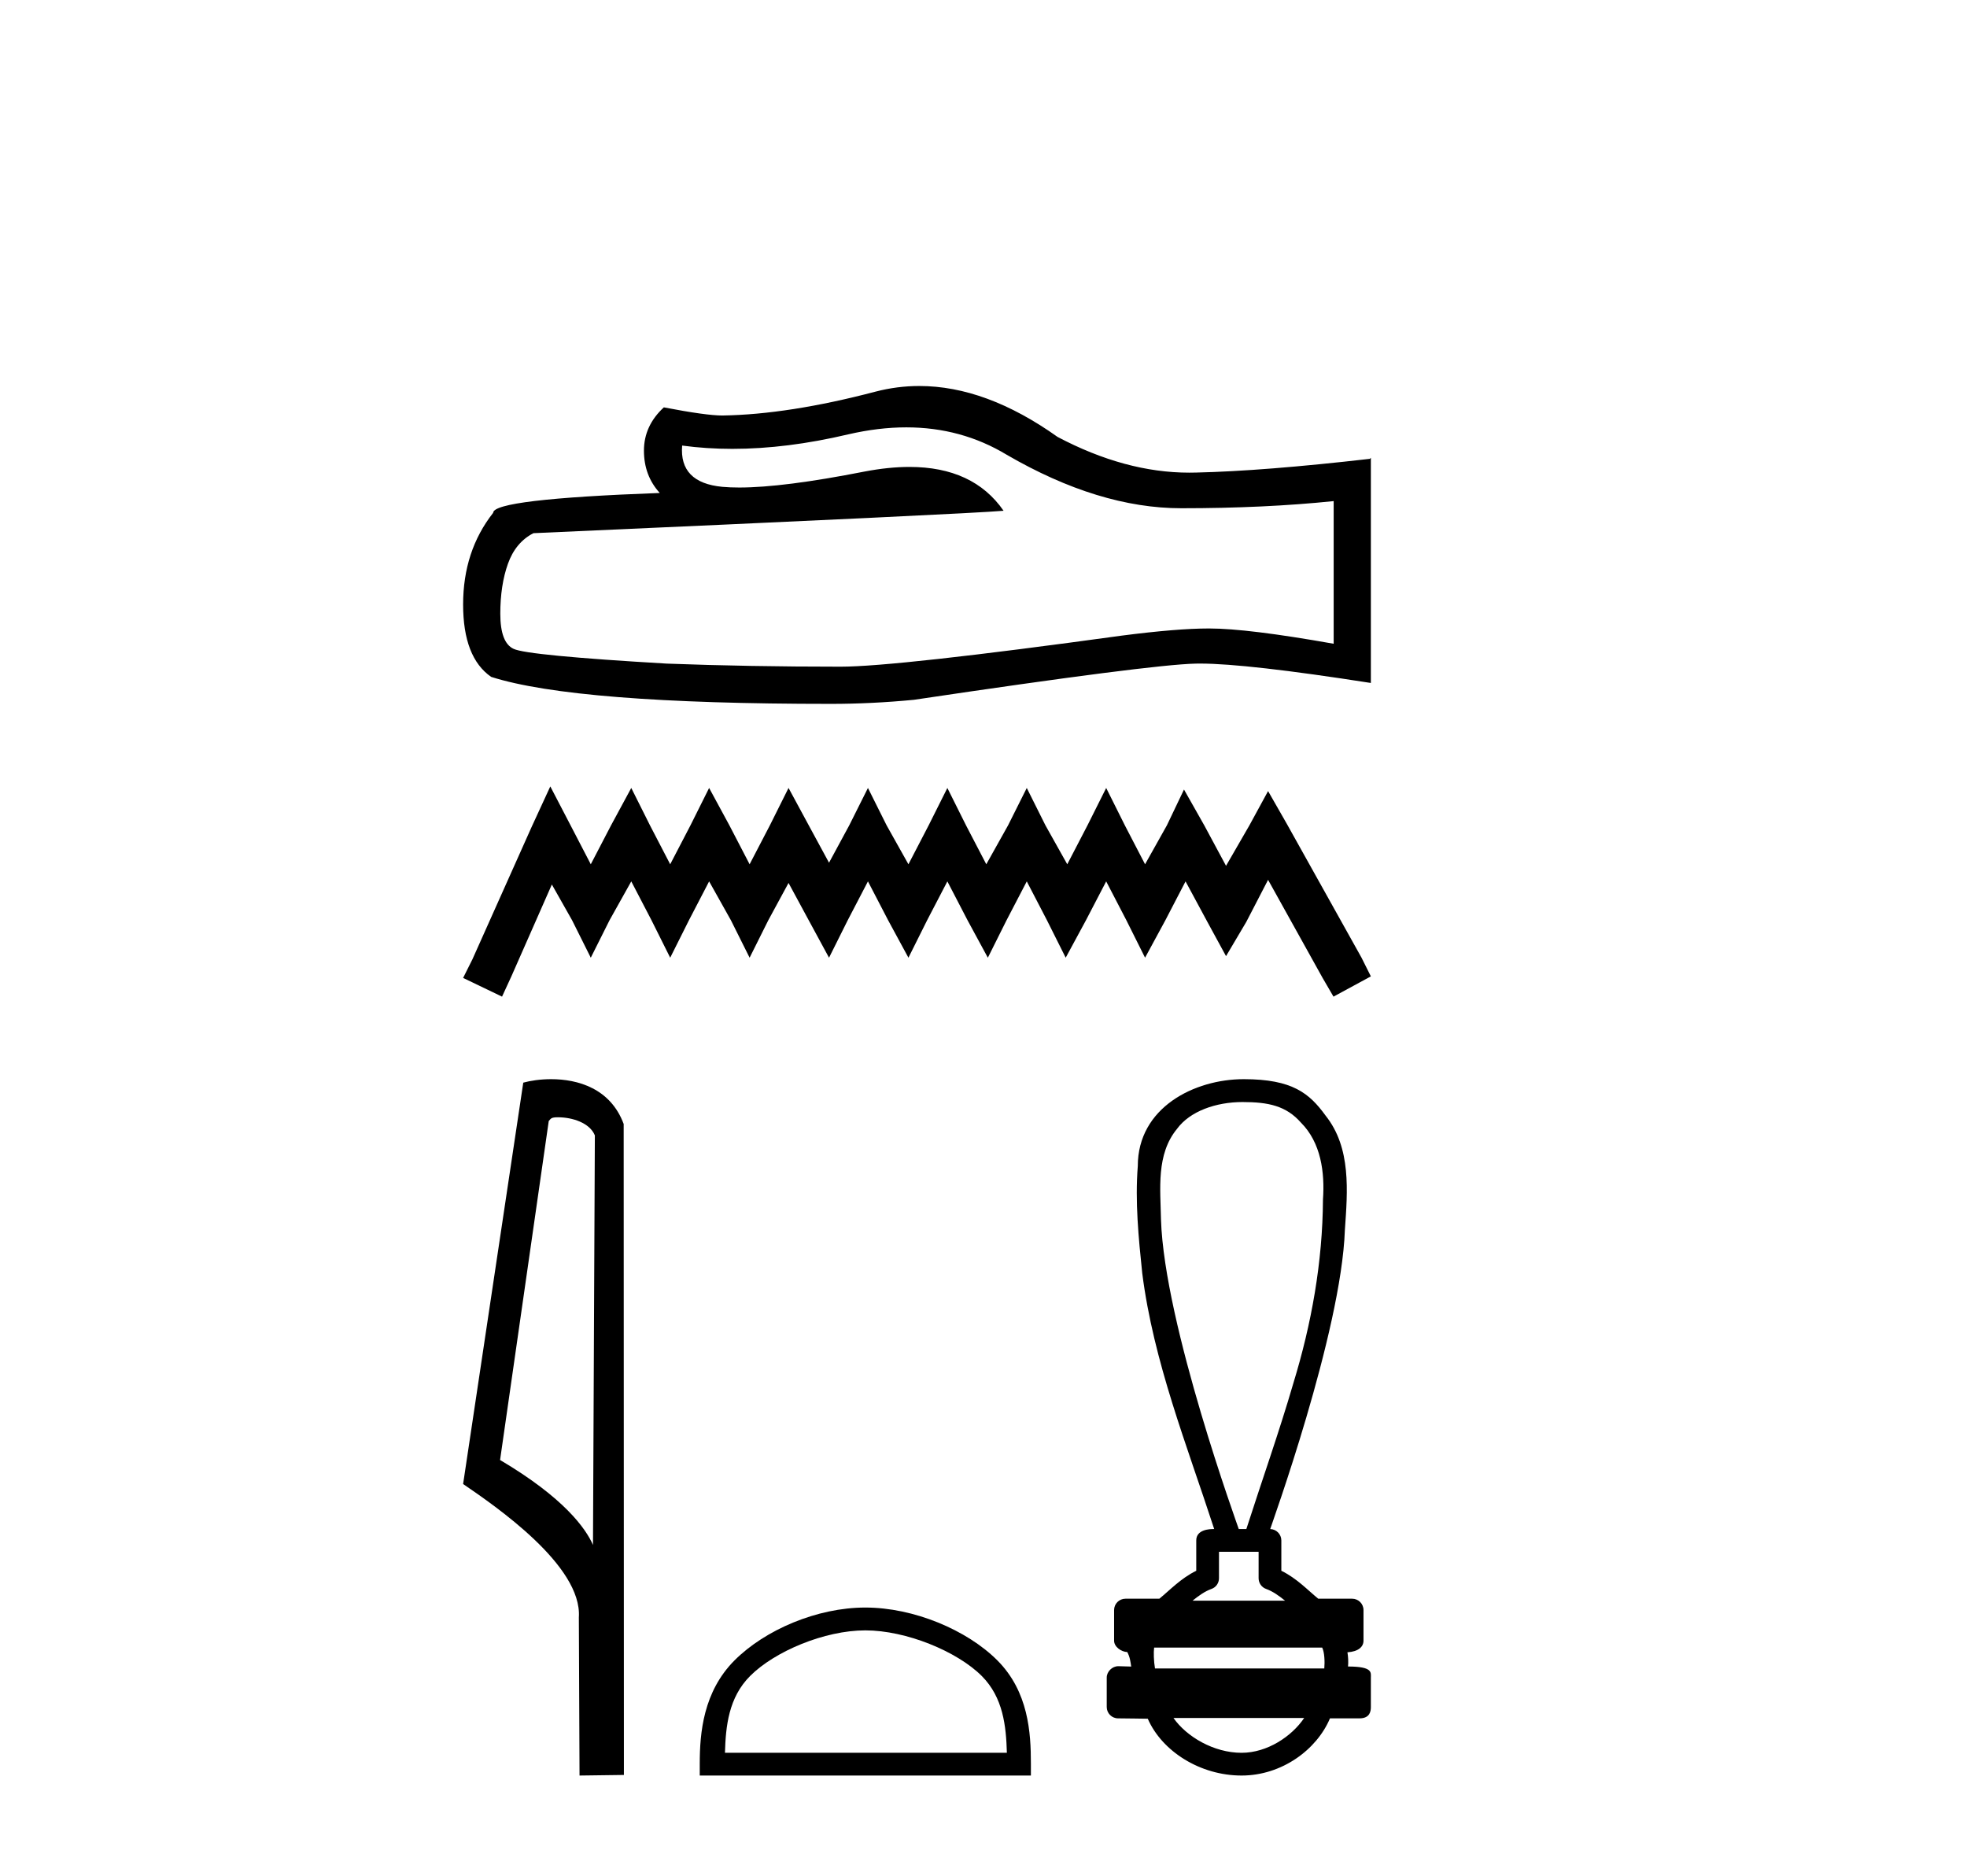
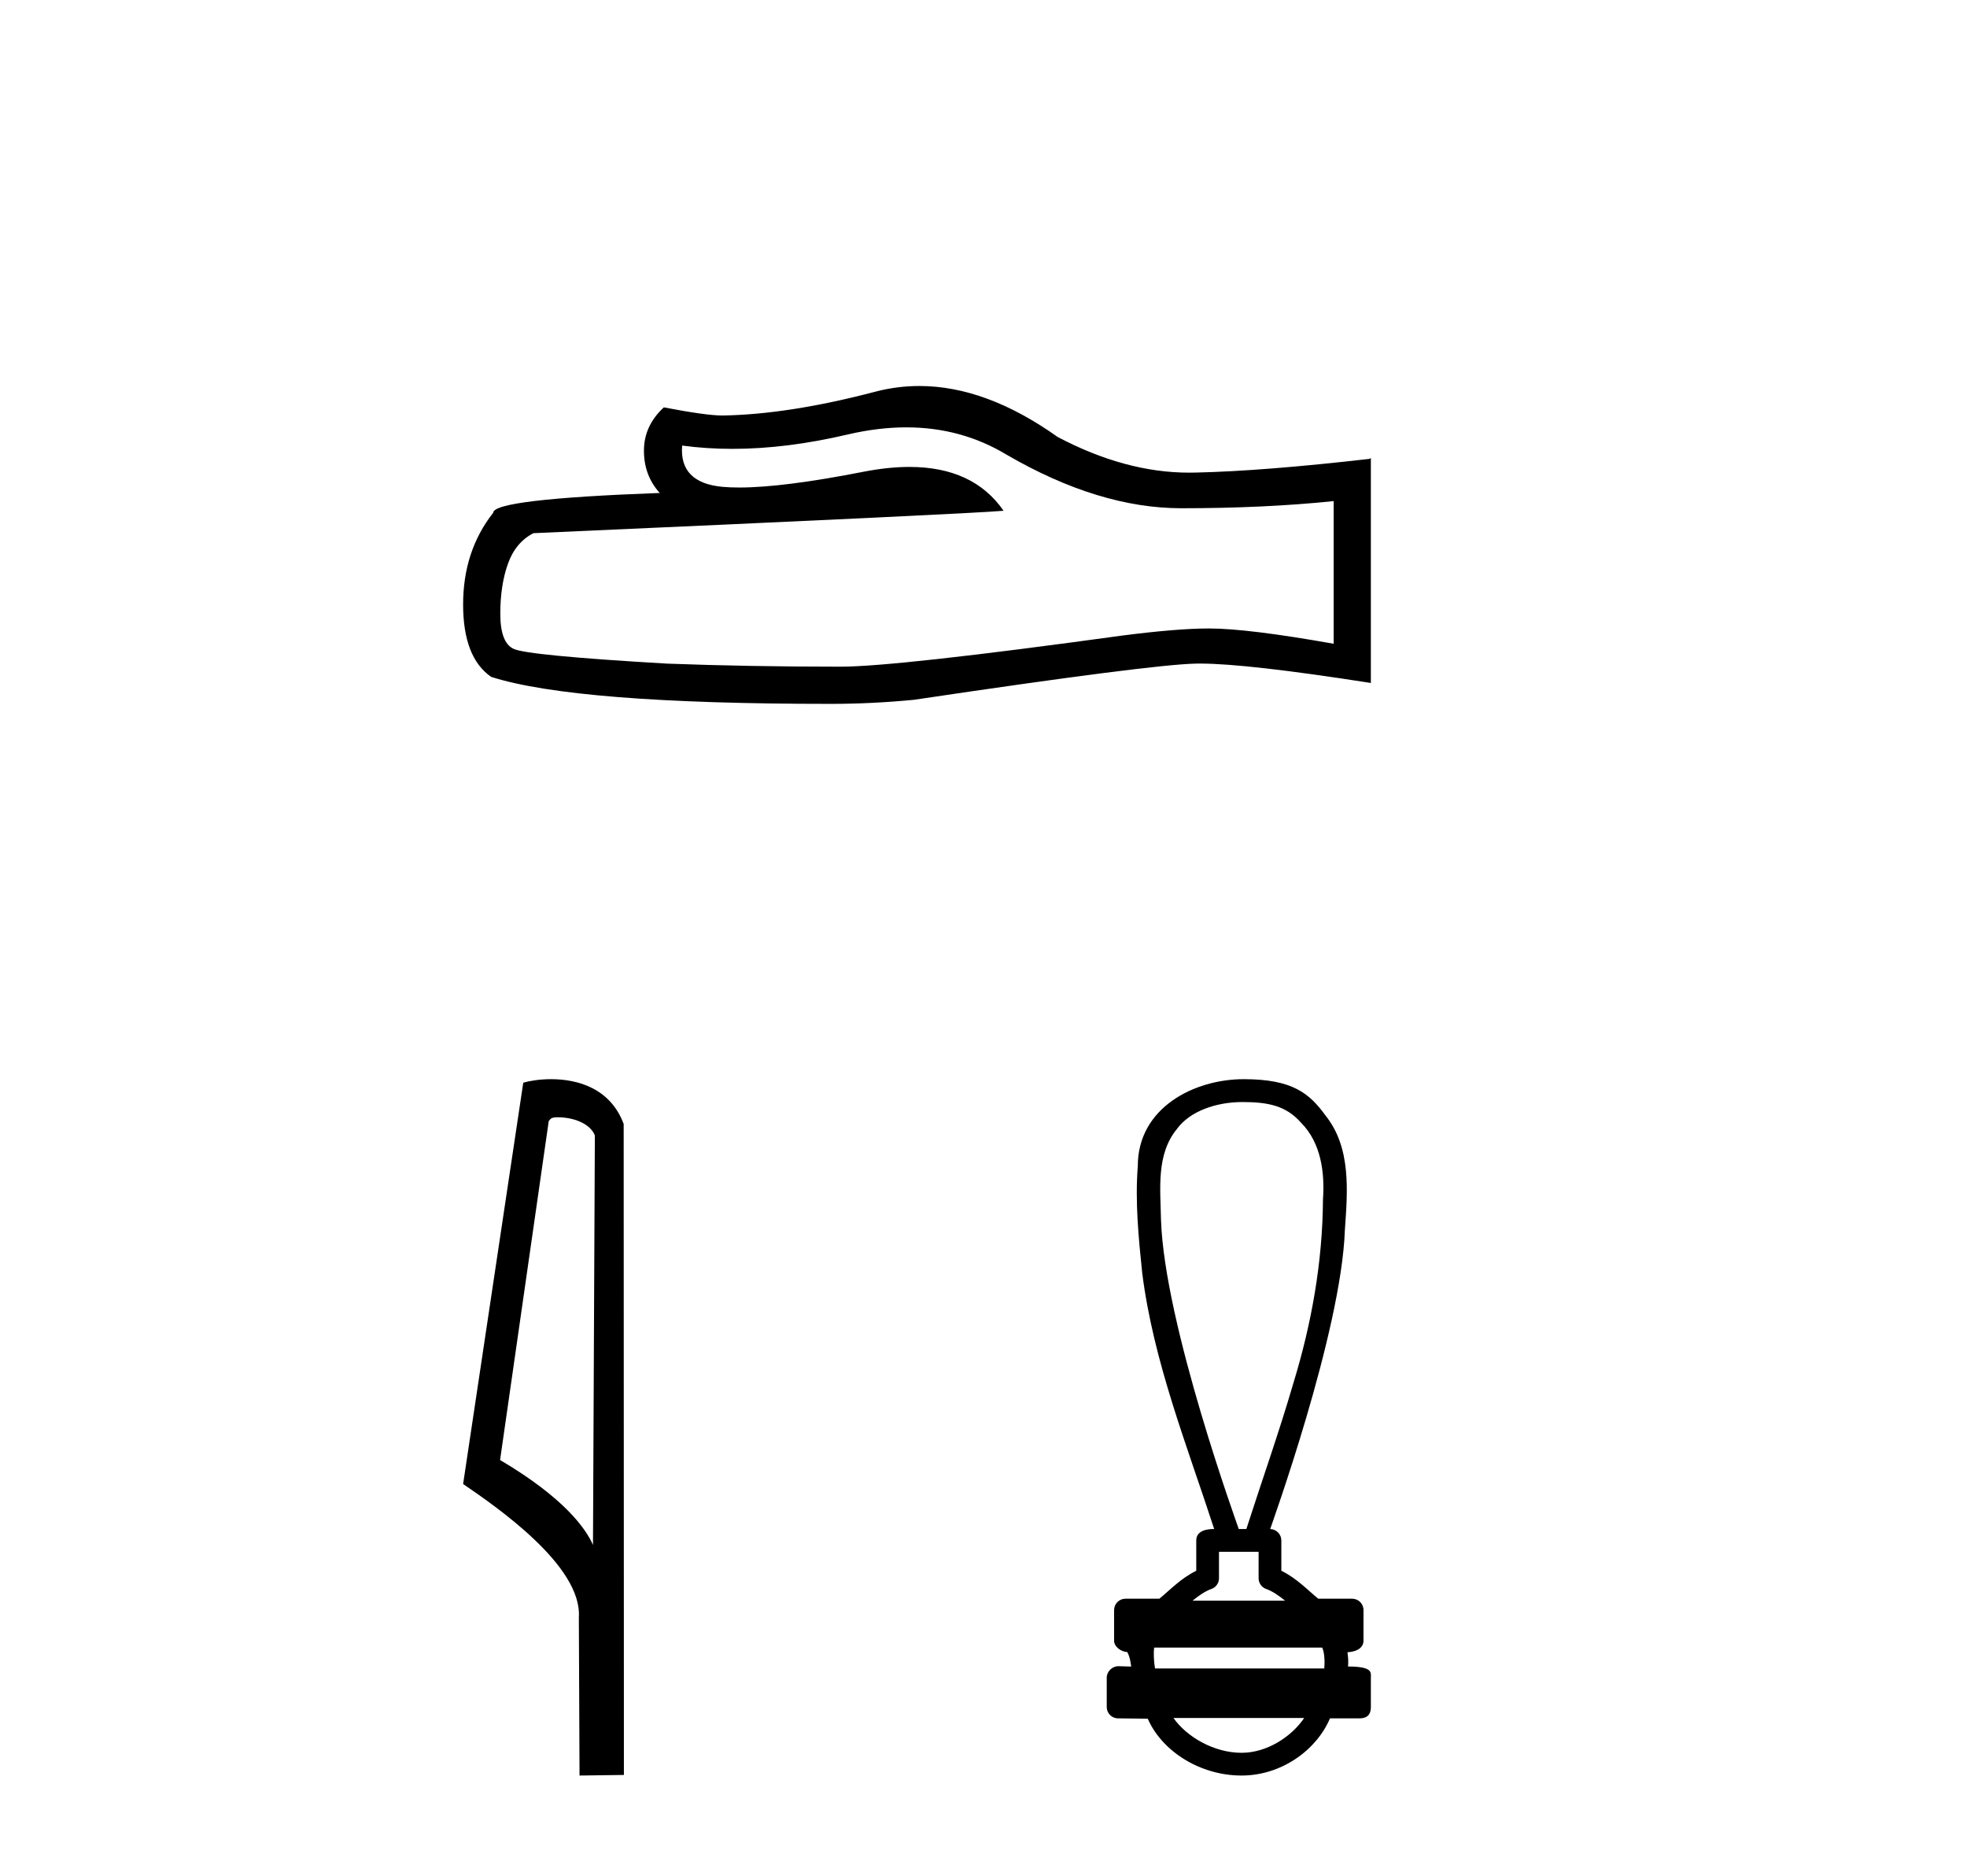
<svg xmlns="http://www.w3.org/2000/svg" width="43.0" height="41.0">
  <path d="M 19.813 9.341 Q 21.015 9.341 22.006 9.939 Q 24.021 11.109 25.825 11.109 Q 27.641 11.109 29.155 10.953 L 29.155 14.071 Q 27.273 13.737 26.438 13.737 L 26.416 13.737 Q 25.736 13.737 24.523 13.893 Q 19.589 14.572 18.376 14.572 Q 16.36 14.572 14.578 14.505 Q 11.527 14.327 11.227 14.182 Q 10.937 14.048 10.937 13.414 Q 10.937 12.79 11.104 12.322 Q 11.271 11.855 11.661 11.654 Q 21.193 11.231 21.939 11.164 Q 21.275 10.206 19.881 10.206 Q 19.428 10.206 18.899 10.307 Q 17.124 10.656 16.161 10.656 Q 15.959 10.656 15.792 10.641 Q 14.846 10.552 14.912 9.739 L 14.912 9.739 Q 15.444 9.811 16.011 9.811 Q 17.2 9.811 18.543 9.494 Q 19.205 9.341 19.813 9.341 ZM 20.097 8.437 Q 19.615 8.437 19.144 8.559 Q 17.24 9.06 15.792 9.082 Q 15.436 9.082 14.512 8.904 Q 14.077 9.305 14.077 9.85 Q 14.077 10.396 14.423 10.775 Q 10.781 10.908 10.781 11.209 Q 10.124 12.044 10.124 13.213 Q 10.124 14.371 10.737 14.795 Q 12.585 15.385 18.164 15.385 Q 19.055 15.385 19.979 15.296 Q 25.146 14.527 26.137 14.505 Q 26.184 14.504 26.235 14.504 Q 27.253 14.504 29.968 14.928 L 29.968 10.006 L 29.946 10.029 Q 27.618 10.296 26.148 10.329 Q 26.073 10.331 25.997 10.331 Q 24.598 10.331 23.119 9.55 Q 21.555 8.437 20.097 8.437 Z" style="fill:#000000;stroke:none" />
-   <path d="M 12.03 17.189 L 11.622 18.074 L 10.328 20.967 L 10.124 21.375 L 10.975 21.784 L 11.179 21.341 L 12.064 19.333 L 12.507 20.116 L 12.915 20.933 L 13.324 20.116 L 13.8 19.265 L 14.243 20.116 L 14.651 20.933 L 15.06 20.116 L 15.502 19.265 L 15.979 20.116 L 16.387 20.933 L 16.795 20.116 L 17.238 19.299 L 17.68 20.116 L 18.123 20.933 L 18.531 20.116 L 18.974 19.265 L 19.416 20.116 L 19.859 20.933 L 20.267 20.116 L 20.71 19.265 L 21.152 20.116 L 21.595 20.933 L 22.003 20.116 L 22.446 19.265 L 22.888 20.116 L 23.297 20.933 L 23.739 20.116 L 24.182 19.265 L 24.624 20.116 L 25.032 20.933 L 25.475 20.116 L 25.917 19.265 L 26.394 20.15 L 26.802 20.899 L 27.245 20.15 L 27.721 19.231 L 28.913 21.375 L 29.151 21.784 L 29.968 21.341 L 29.764 20.933 L 28.13 18.006 L 27.721 17.291 L 27.313 18.04 L 26.802 18.925 L 26.326 18.04 L 25.883 17.257 L 25.509 18.04 L 25.032 18.891 L 24.59 18.04 L 24.182 17.223 L 23.773 18.04 L 23.331 18.891 L 22.854 18.04 L 22.446 17.223 L 22.037 18.04 L 21.561 18.891 L 21.118 18.04 L 20.71 17.223 L 20.301 18.04 L 19.859 18.891 L 19.382 18.04 L 18.974 17.223 L 18.565 18.04 L 18.123 18.857 L 17.68 18.04 L 17.238 17.223 L 16.83 18.04 L 16.387 18.891 L 15.945 18.04 L 15.502 17.223 L 15.094 18.04 L 14.651 18.891 L 14.209 18.04 L 13.8 17.223 L 13.358 18.04 L 12.915 18.891 L 12.473 18.04 L 12.03 17.189 Z" style="fill:#000000;stroke:none" />
  <path d="M 12.197 24.421 C 12.51 24.421 12.893 24.542 13.004 24.817 L 12.963 33.769 L 12.963 33.769 C 12.805 33.409 12.333 32.74 10.932 31.912 L 11.996 24.503 C 12.045 24.45 12.044 24.421 12.197 24.421 ZM 12.963 33.769 L 12.963 33.769 C 12.963 33.769 12.963 33.769 12.963 33.769 L 12.963 33.769 L 12.963 33.769 ZM 12.048 23.588 C 11.808 23.588 11.592 23.622 11.439 23.664 L 10.124 32.437 C 10.82 32.913 12.731 34.218 12.654 35.352 L 12.669 38.809 L 13.639 38.796 L 13.634 24.568 C 13.345 23.788 12.628 23.588 12.048 23.588 Z" style="fill:#000000;stroke:none" />
-   <path d="M 18.917 35.636 C 19.807 35.636 20.921 36.093 21.461 36.632 C 21.932 37.104 21.994 37.73 22.011 38.311 L 15.848 38.311 C 15.865 37.73 15.927 37.104 16.399 36.632 C 16.938 36.093 18.026 35.636 18.917 35.636 ZM 18.917 35.137 C 17.86 35.137 16.724 35.625 16.058 36.291 C 15.375 36.975 15.297 37.874 15.297 38.547 L 15.297 38.809 L 22.536 38.809 L 22.536 38.547 C 22.536 37.874 22.485 36.975 21.802 36.291 C 21.136 35.625 19.973 35.137 18.917 35.137 Z" style="fill:#000000;stroke:none" />
  <path d="M 27.162 24.088 C 27.731 24.088 28.116 24.172 28.437 24.535 C 28.878 24.974 28.963 25.626 28.921 26.219 C 28.913 27.582 28.672 28.934 28.273 30.236 C 27.961 31.307 27.587 32.359 27.246 33.421 L 27.08 33.421 C 27.066 33.369 25.452 28.948 25.38 26.655 C 25.368 25.988 25.272 25.232 25.729 24.676 C 26.012 24.288 26.583 24.088 27.162 24.088 ZM 27.514 33.918 C 27.514 34.111 27.514 34.304 27.514 34.496 C 27.514 34.601 27.579 34.695 27.678 34.73 C 27.822 34.782 27.955 34.876 28.092 34.987 L 26.07 34.987 C 26.207 34.876 26.339 34.782 26.484 34.73 C 26.583 34.695 26.648 34.601 26.648 34.496 C 26.648 34.304 26.648 34.111 26.648 33.918 ZM 28.904 36.012 C 28.955 36.115 28.963 36.323 28.95 36.468 L 25.249 36.468 C 25.221 36.304 25.217 36.116 25.23 36.012 ZM 28.51 37.551 C 28.242 37.95 27.706 38.312 27.142 38.312 C 26.532 38.312 25.939 37.959 25.653 37.551 ZM 27.188 23.588 C 26.11 23.588 24.873 24.209 24.873 25.487 C 24.812 26.267 24.889 27.052 24.97 27.828 C 25.215 29.76 25.944 31.579 26.543 33.421 C 26.539 33.421 26.535 33.421 26.529 33.421 C 26.449 33.421 26.151 33.429 26.151 33.669 C 26.151 33.89 26.151 34.112 26.151 34.333 C 25.811 34.5 25.575 34.756 25.344 34.944 L 24.603 34.944 C 24.603 34.944 24.603 34.944 24.603 34.944 C 24.466 34.944 24.355 35.055 24.355 35.192 C 24.355 35.416 24.355 35.639 24.355 35.862 C 24.355 35.995 24.51 36.105 24.643 36.11 C 24.703 36.223 24.713 36.323 24.729 36.427 C 24.636 36.424 24.543 36.422 24.45 36.419 C 24.449 36.419 24.448 36.419 24.447 36.419 C 24.31 36.419 24.194 36.54 24.194 36.667 C 24.194 36.882 24.194 37.096 24.194 37.311 C 24.194 37.448 24.305 37.559 24.442 37.559 C 24.615 37.559 25.013 37.567 25.082 37.567 C 25.087 37.567 25.09 37.567 25.091 37.567 C 25.402 38.28 26.237 38.809 27.142 38.809 C 28.022 38.809 28.786 38.243 29.074 37.559 L 29.72 37.559 C 29.952 37.559 29.968 37.397 29.968 37.311 C 29.968 37.096 29.968 36.882 29.968 36.667 C 29.968 36.559 30.015 36.426 29.469 36.426 C 29.478 36.326 29.473 36.221 29.456 36.115 C 29.695 36.1 29.807 35.995 29.807 35.862 C 29.807 35.639 29.807 35.416 29.807 35.192 C 29.807 35.055 29.696 34.944 29.559 34.944 L 28.818 34.944 C 28.587 34.756 28.351 34.5 28.011 34.333 C 28.011 34.112 28.011 33.89 28.011 33.669 C 28.01 33.534 27.902 33.425 27.768 33.421 C 27.773 33.39 29.323 29.124 29.4 26.883 C 29.459 26.039 29.542 25.09 28.978 24.384 C 28.626 23.899 28.256 23.588 27.188 23.588 Z" style="fill:#000000;stroke:none" />
</svg>